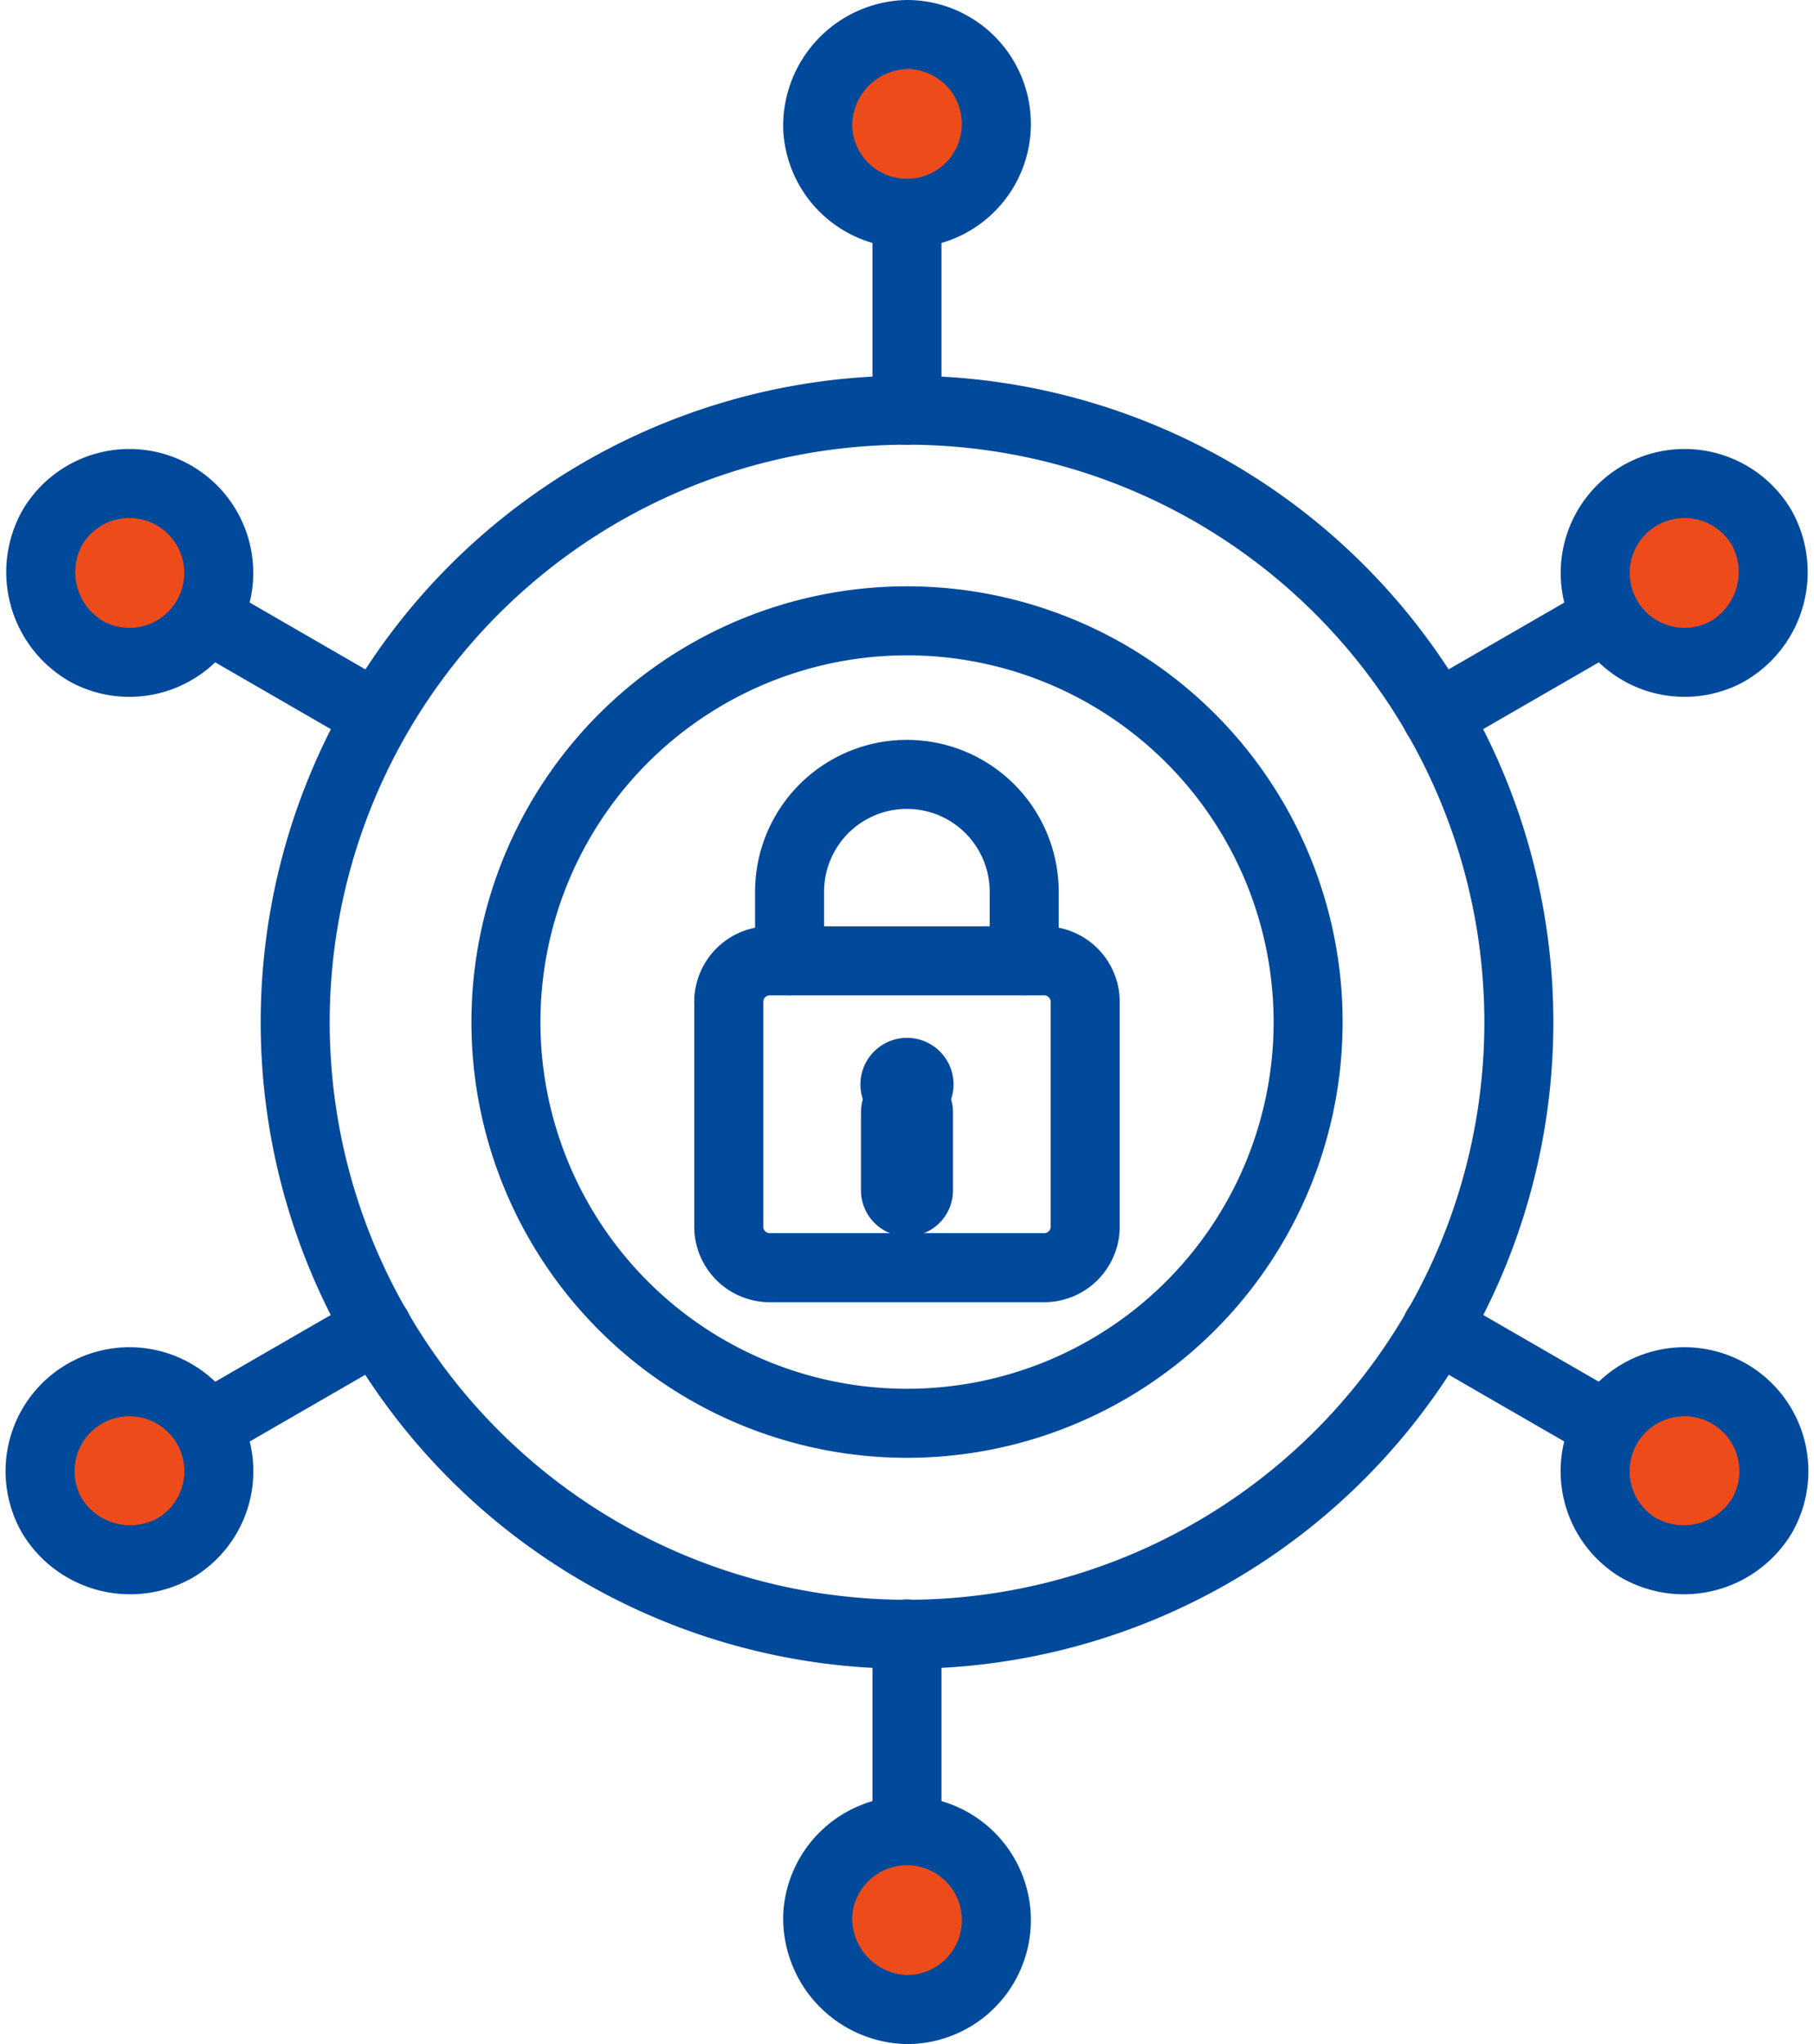
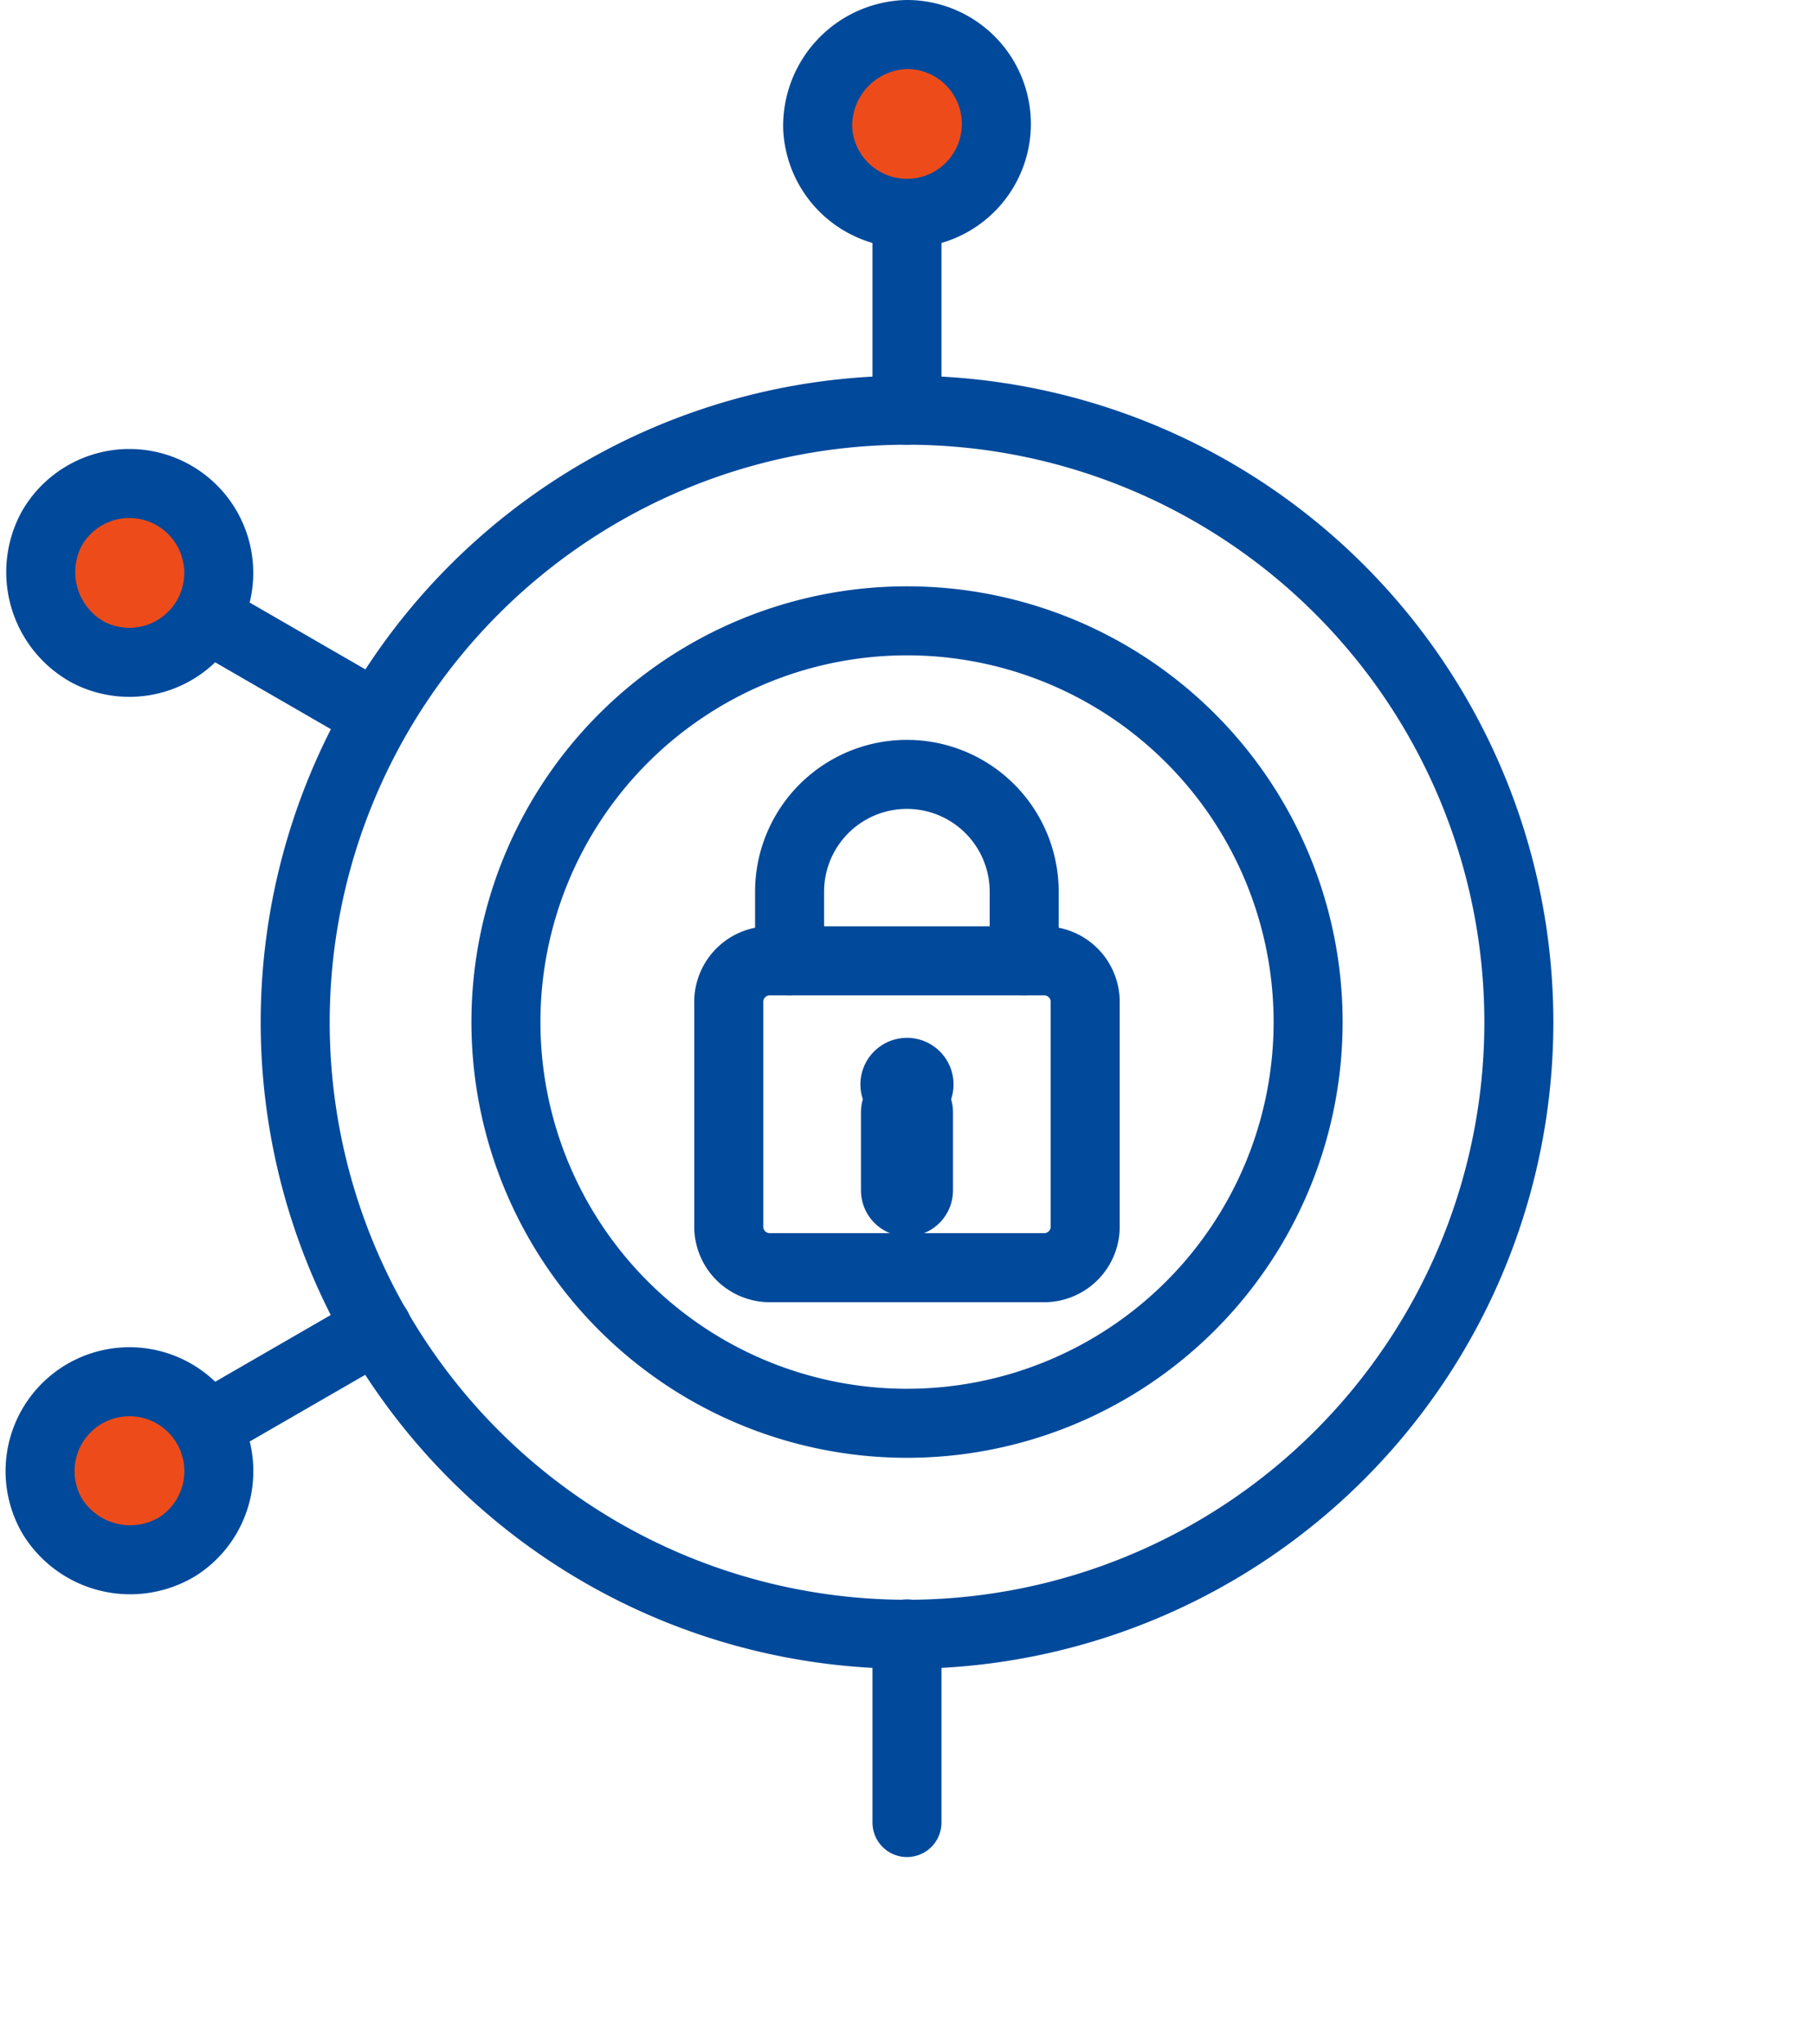
<svg xmlns="http://www.w3.org/2000/svg" width="39.433" height="44.42" viewBox="0 0 39.433 44.42">
  <g id="Group_849" data-name="Group 849" transform="translate(0.881 0.75)">
    <path id="path3118" d="M1504.069,304.979a1.943,1.943,0,1,0,1.941-2.031A1.988,1.988,0,0,0,1504.069,304.979Z" transform="translate(-1487.175 -302.948)" fill="#ed4c1a" stroke="#00499b" stroke-linecap="round" stroke-linejoin="round" stroke-width="1.5" />
    <path id="path3122" d="M1508.832,317.278v-3.923" transform="translate(-1489.997 -309.113)" fill="none" stroke="#00499b" stroke-linecap="round" stroke-linejoin="round" stroke-width="1.5" />
-     <path id="path3126" d="M1504.069,400.313a1.943,1.943,0,1,1,1.941,2.031A1.988,1.988,0,0,1,1504.069,400.313Z" transform="translate(-1487.175 -359.425)" fill="#ed4c1a" stroke="#00499b" stroke-linecap="round" stroke-linejoin="round" stroke-width="1.5" />
    <path id="path3130" d="M1508.832,388.219v4.1" transform="translate(-1489.997 -353.464)" fill="none" stroke="#00499b" stroke-linecap="round" stroke-linejoin="round" stroke-width="1.5" />
    <path id="path3134" d="M1463.659,330.591a1.943,1.943,0,1,0-.789-2.7A1.987,1.987,0,0,0,1463.659,330.591Z" transform="translate(-1462.62 -317.165)" fill="#ed4c1a" stroke="#00499b" stroke-linecap="round" stroke-linejoin="round" stroke-width="1.5" />
    <path id="path3138" d="M1475.157,336.157l-3.29-1.9" transform="translate(-1468.098 -321.496)" fill="none" stroke="#00499b" stroke-linecap="round" stroke-linejoin="round" stroke-width="1.5" />
-     <path id="path3142" d="M1546.221,378.259a1.943,1.943,0,1,1,2.73-.666A1.988,1.988,0,0,1,1546.221,378.259Z" transform="translate(-1511.531 -345.403)" fill="#ed4c1a" stroke="#00499b" stroke-linecap="round" stroke-linejoin="round" stroke-width="1.5" />
-     <path id="path3146" d="M1537.079,371.908l3.553,2.051" transform="translate(-1506.73 -343.801)" fill="none" stroke="#00499b" stroke-linecap="round" stroke-linejoin="round" stroke-width="1.5" />
    <path id="path3150" d="M1465.6,378.259a1.943,1.943,0,1,0-2.73-.666A1.988,1.988,0,0,0,1465.6,378.259Z" transform="translate(-1462.62 -345.403)" fill="#ed4c1a" stroke="#00499b" stroke-linecap="round" stroke-linejoin="round" stroke-width="1.5" />
    <path id="path3154" d="M1475.42,371.908l-3.553,2.051" transform="translate(-1468.098 -343.801)" fill="none" stroke="#00499b" stroke-linecap="round" stroke-linejoin="round" stroke-width="1.5" />
-     <path id="path3158" d="M1548.162,330.591a1.943,1.943,0,1,1,.789-2.7A1.988,1.988,0,0,1,1548.162,330.591Z" transform="translate(-1511.531 -317.165)" fill="#ed4c1a" stroke="#00499b" stroke-linecap="round" stroke-linejoin="round" stroke-width="1.5" />
-     <path id="path3162" d="M1537.079,336.308l3.553-2.051" transform="translate(-1506.73 -321.496)" fill="none" stroke="#00499b" stroke-linecap="round" stroke-linejoin="round" stroke-width="1.5" />
    <path id="Path_12308" data-name="Path 12308" d="M1489.508,322.979a13.3,13.3,0,1,0,13.3,13.3A13.3,13.3,0,0,0,1489.508,322.979Zm0,22.015a8.719,8.719,0,1,1,8.719-8.719A8.72,8.72,0,0,1,1489.508,344.994Z" transform="translate(-1470.672 -314.815)" fill="none" stroke="#00499b" stroke-width="1.5" />
    <path id="path3166" d="M1506.222,359a.893.893,0,0,0,.853-.923v-4.821a.893.893,0,0,0-.853-.923h-6.042a.893.893,0,0,0-.853.923v4.821a.893.893,0,0,0,.853.923Z" transform="translate(-1484.366 -332.203)" fill="none" stroke="#00499b" stroke-linecap="round" stroke-linejoin="round" stroke-width="1.5" />
    <path id="path3110" d="M1507.676,346.441v-1.5a2.548,2.548,0,1,0-5.1,0v1.5" transform="translate(-1486.293 -326.313)" fill="none" stroke="#00499b" stroke-linecap="round" stroke-linejoin="round" stroke-width="1.5" />
    <g id="Group_848" data-name="Group 848" transform="translate(17.823 21.803)">
      <path id="path3106" d="M1508.373,357.453a1.012,1.012,0,1,1-1.012-1.012A1.012,1.012,0,0,1,1508.373,357.453Z" transform="translate(-1506.349 -356.441)" fill="#00499b" />
      <path id="path3114" d="M1508.832,360.4v1.7" transform="translate(-1507.82 -358.785)" fill="none" stroke="#00499b" stroke-linecap="round" stroke-linejoin="round" stroke-width="2" />
    </g>
  </g>
</svg>